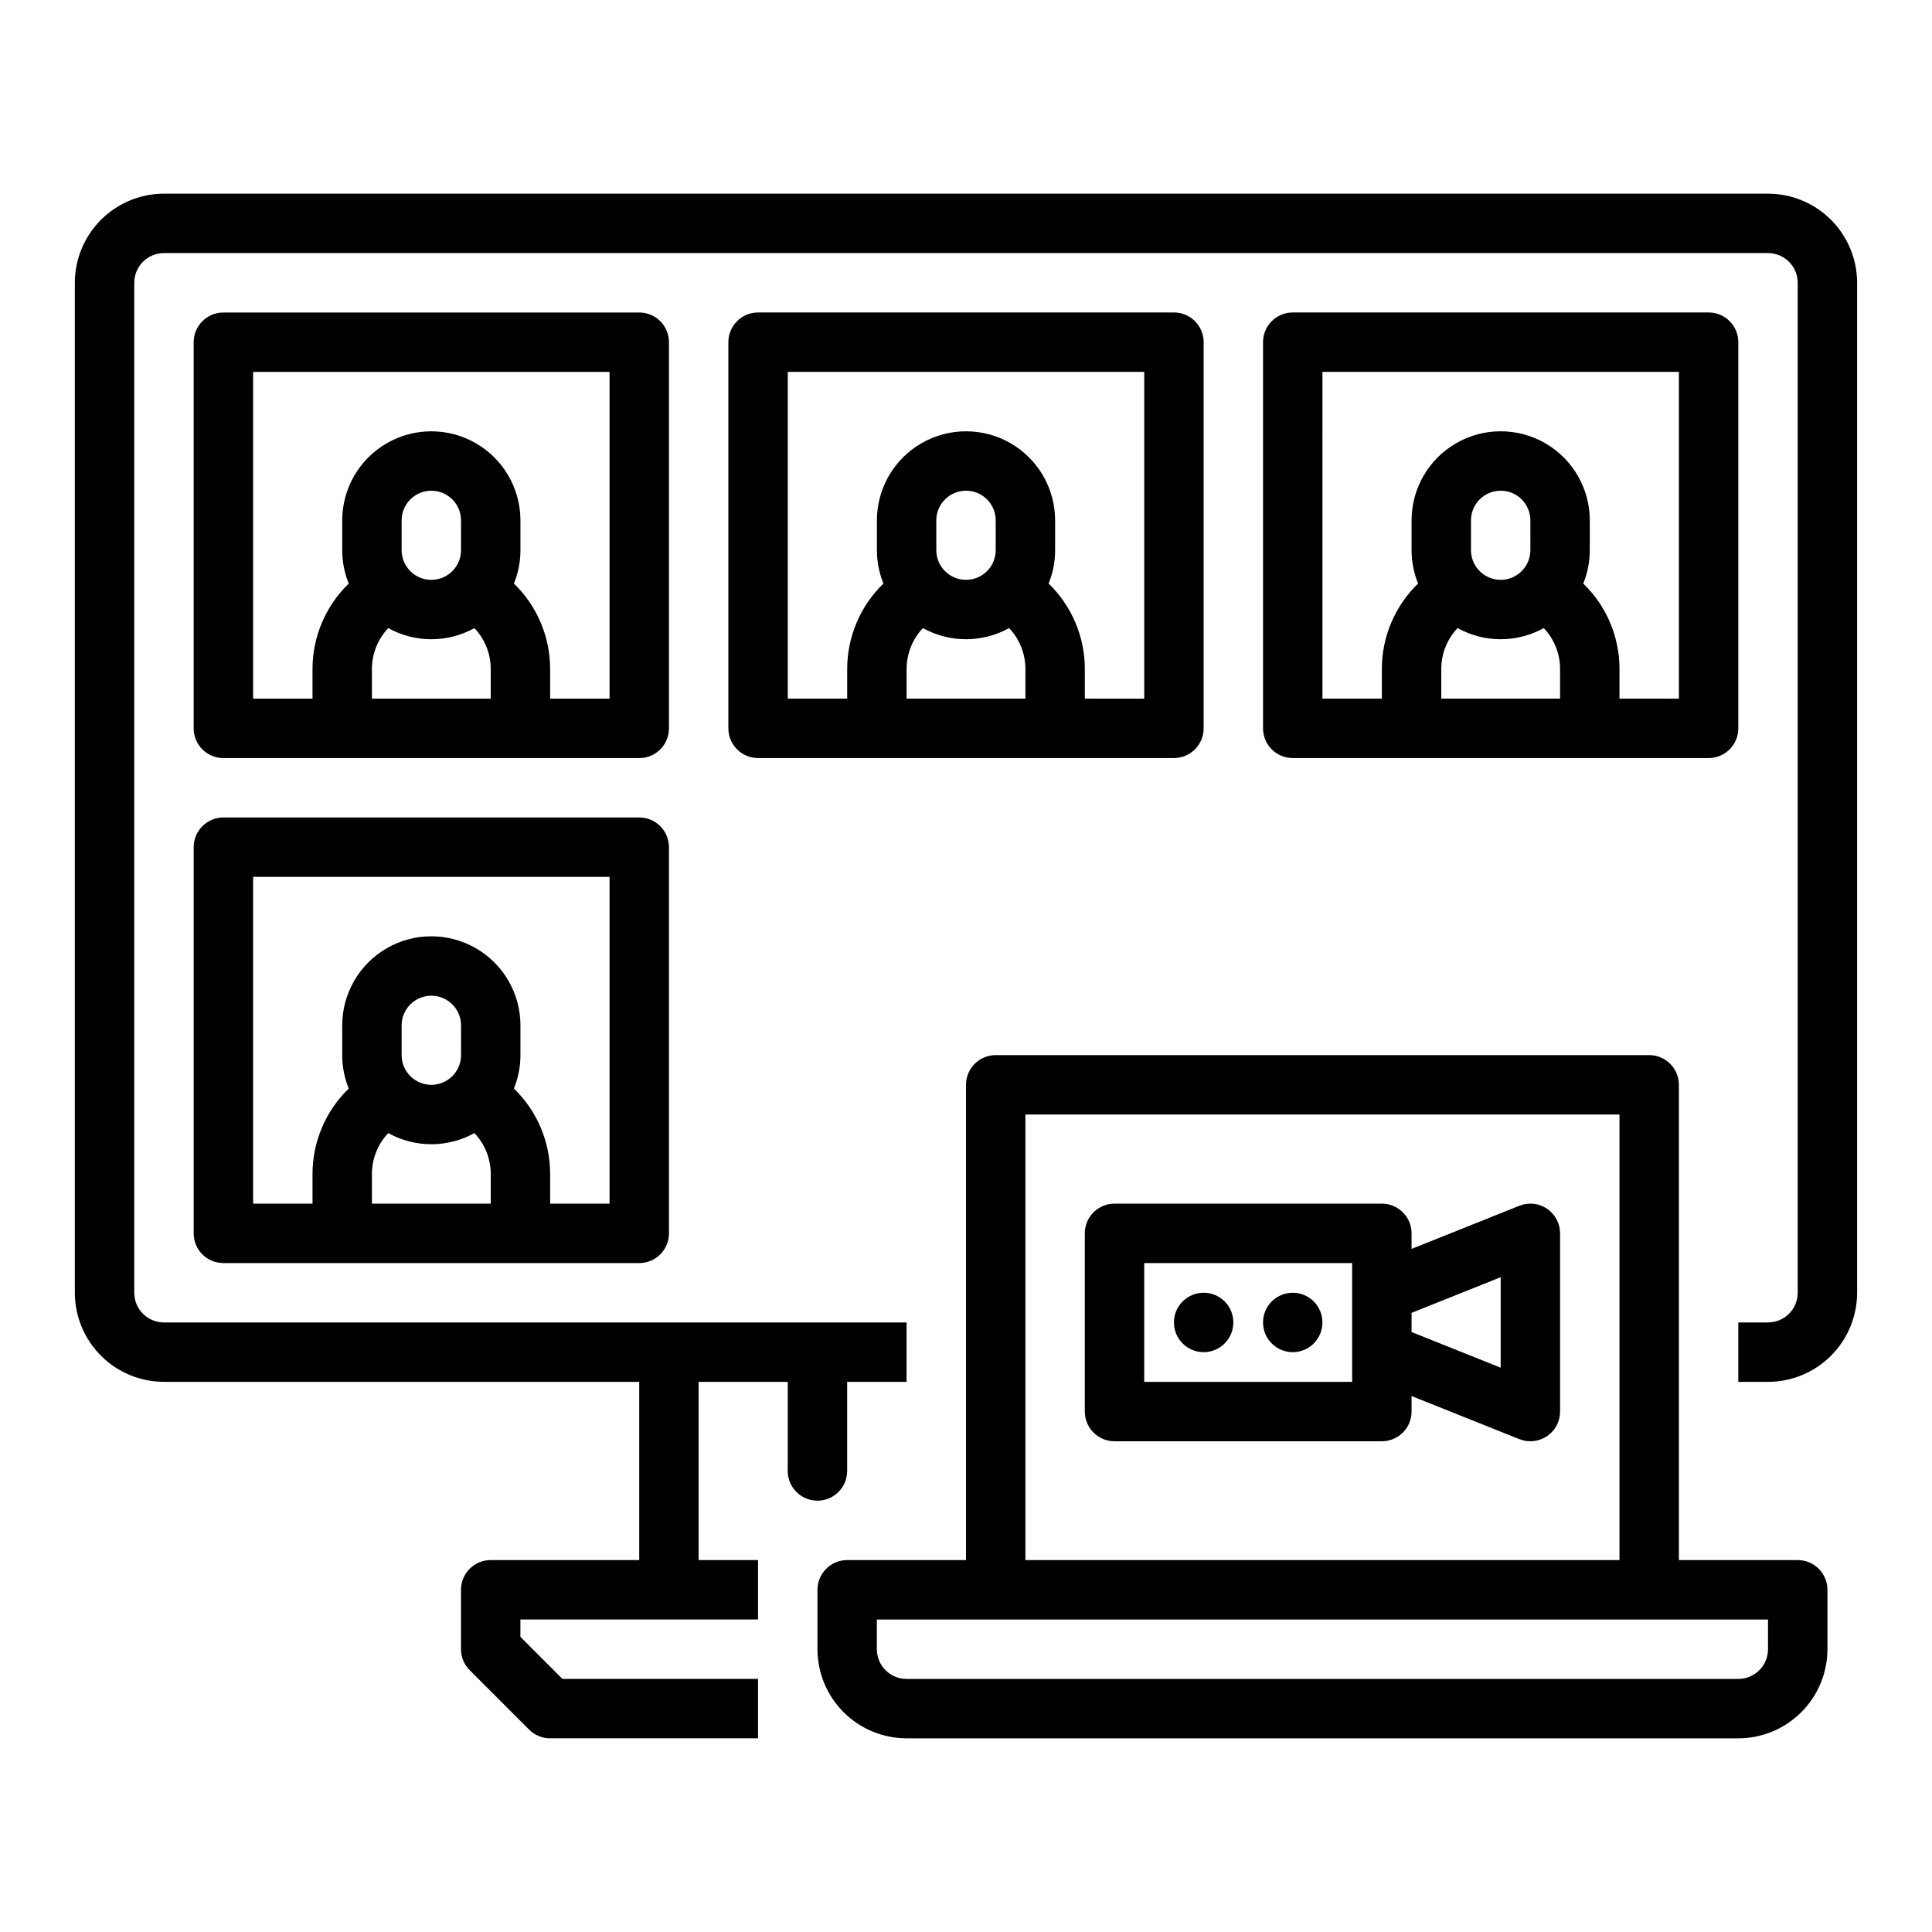
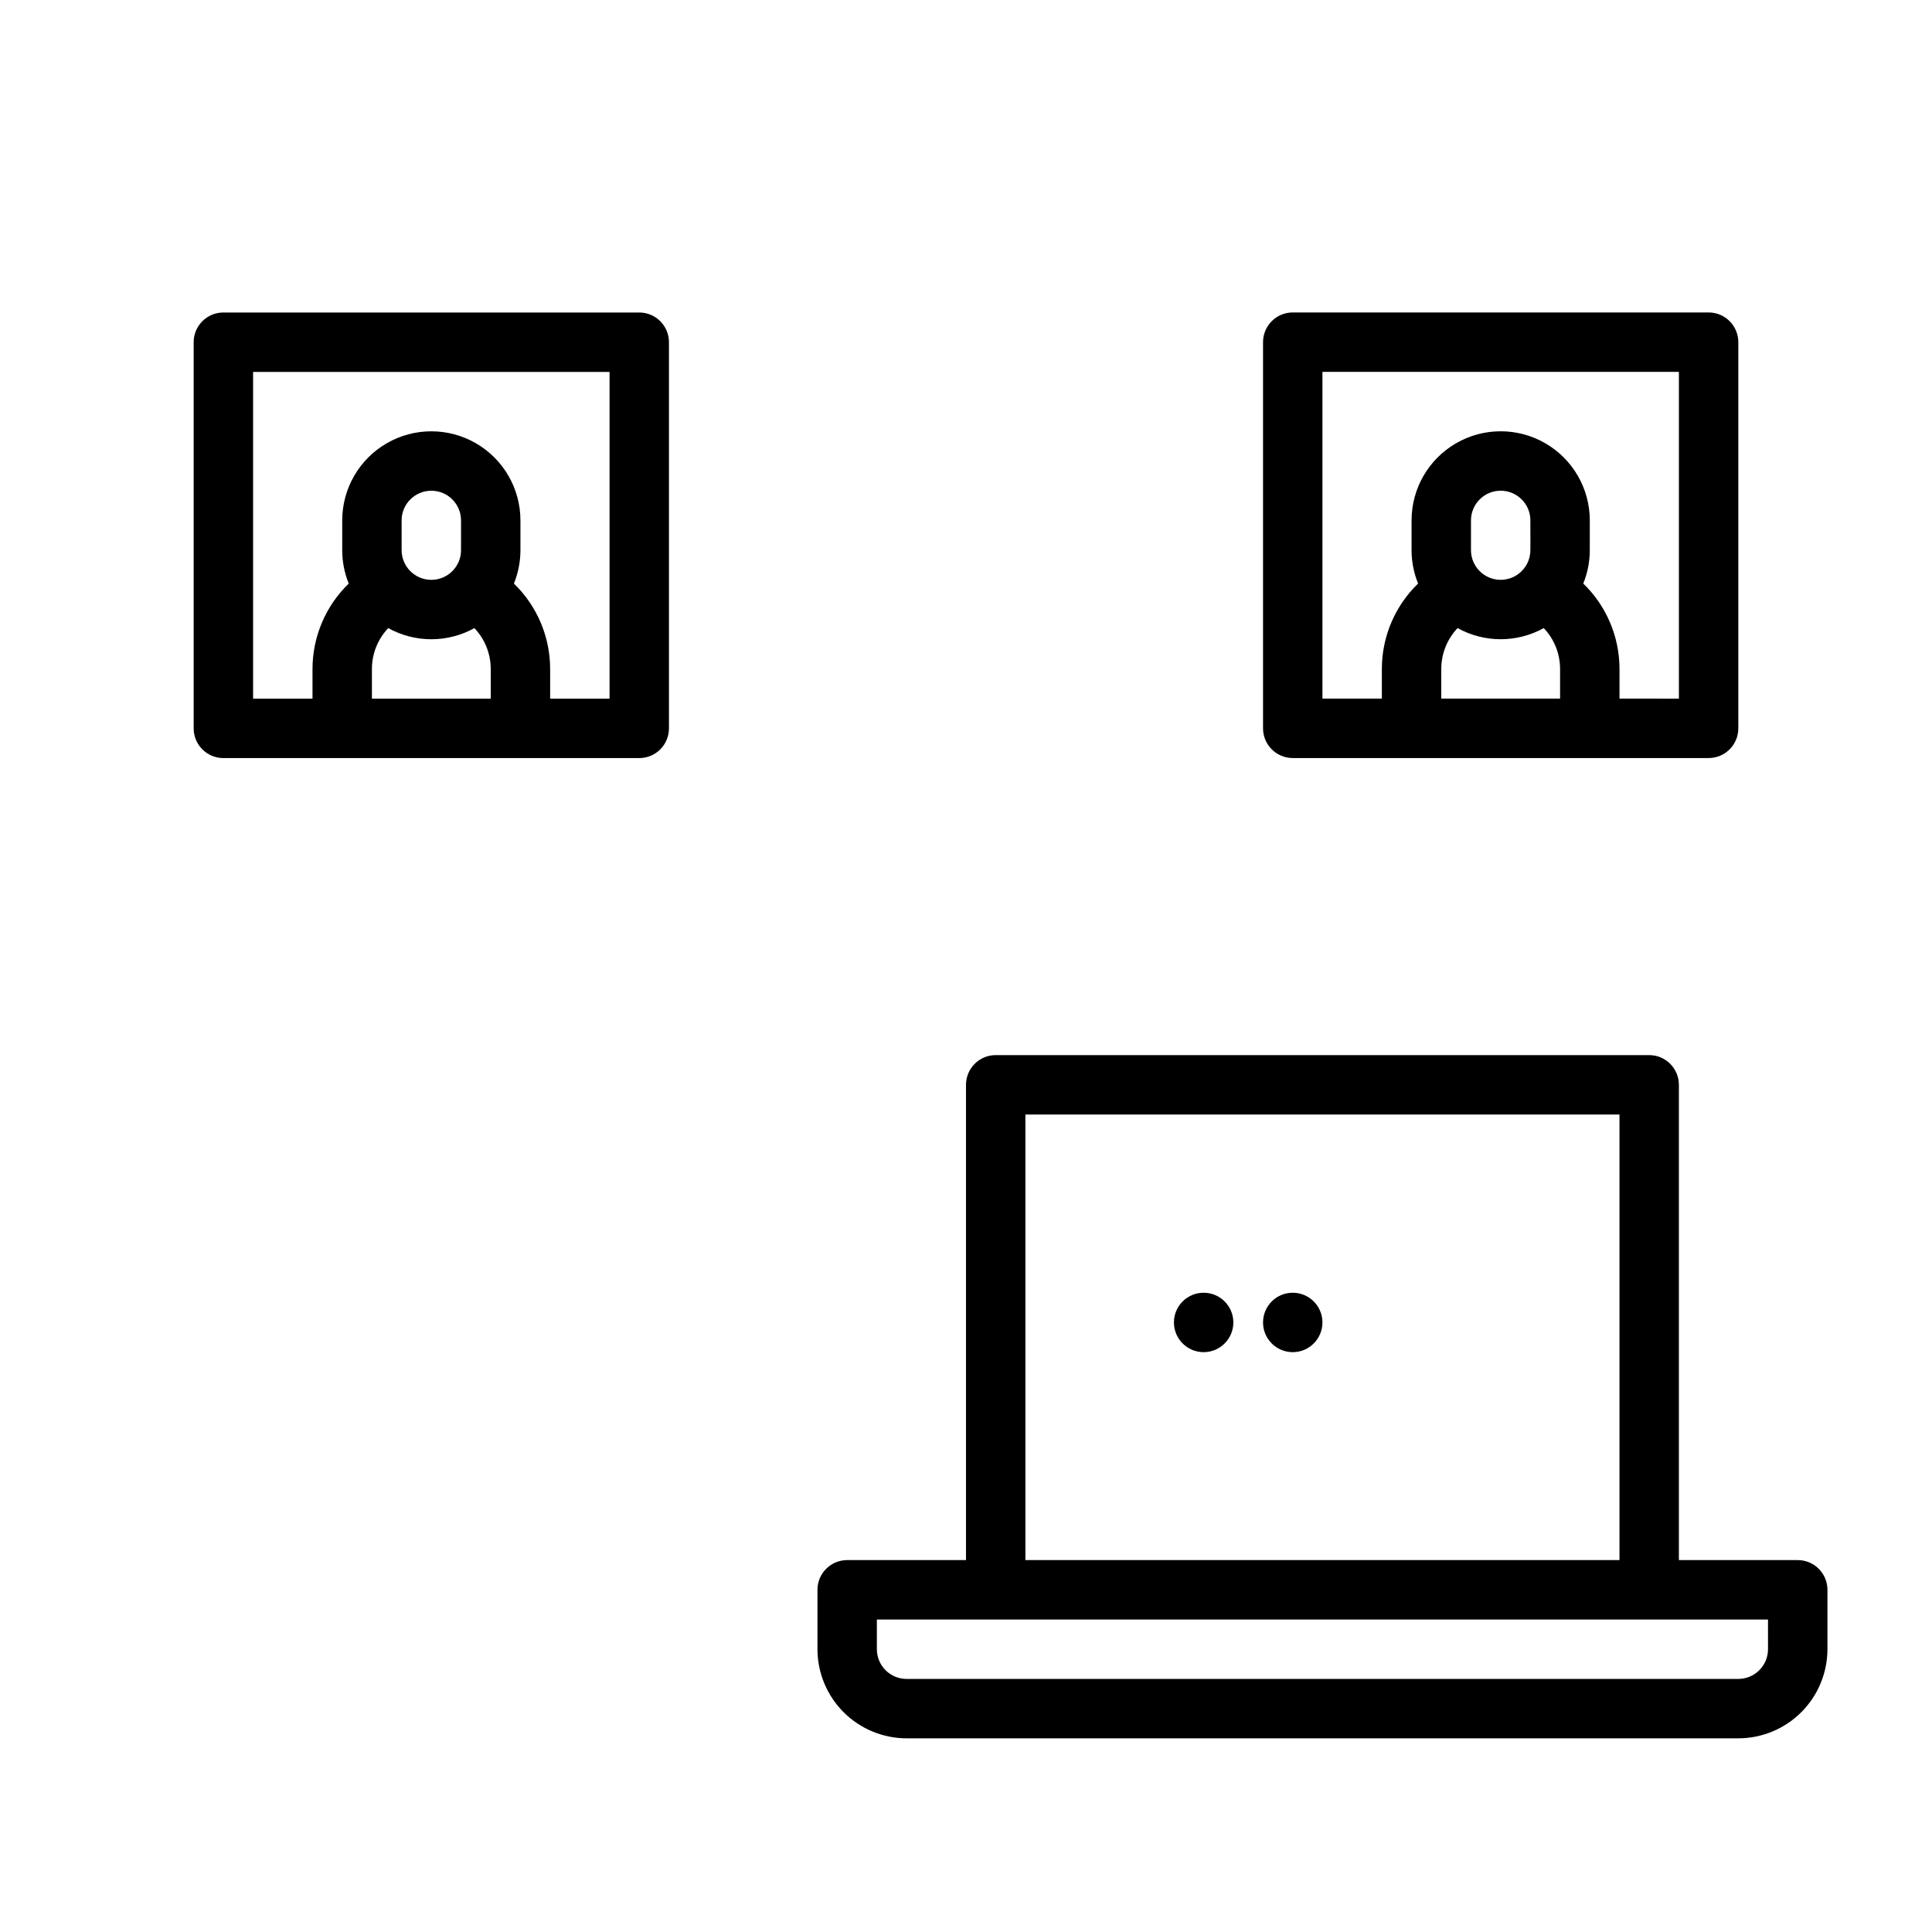
<svg xmlns="http://www.w3.org/2000/svg" fill="#000000" width="800px" height="800px" version="1.1" viewBox="144 144 512 512">
  <g>
-     <path d="m612.54 195.32h-425.09c-6.262 0.008-12.262 2.5-16.691 6.926-4.426 4.43-6.918 10.43-6.926 16.691v267.65c0.008 6.262 2.5 12.266 6.926 16.691 4.43 4.43 10.43 6.918 16.691 6.926h125.95v47.23h-39.359c-4.348 0-7.871 3.527-7.871 7.875v15.742c0 2.09 0.828 4.09 2.305 5.566l15.742 15.742v0.004c1.477 1.477 3.481 2.305 5.566 2.305h55.105v-15.746h-51.844l-11.133-11.133v-4.609h62.977v-15.746h-15.746v-47.23h23.617v23.617c0 4.348 3.523 7.871 7.871 7.871 4.348 0 7.875-3.523 7.875-7.871v-23.617h15.742v-15.746h-196.8c-4.344-0.004-7.867-3.523-7.871-7.871v-267.65c0.004-4.344 3.527-7.867 7.871-7.871h425.09c4.348 0.004 7.867 3.527 7.871 7.871v267.65c-0.004 4.348-3.523 7.867-7.871 7.871h-7.871v15.742h7.871v0.004c6.262-0.008 12.266-2.496 16.691-6.926 4.426-4.426 6.918-10.43 6.926-16.691v-267.65c-0.008-6.262-2.5-12.262-6.926-16.691-4.426-4.426-10.43-6.918-16.691-6.926z" />
    <path d="m321.28 234.69c0-4.348-3.523-7.875-7.871-7.875h-110.21c-4.348 0-7.875 3.527-7.875 7.875v102.34c0 4.348 3.527 7.871 7.875 7.871h110.21c4.348 0 7.871-3.523 7.871-7.871zm-55.105 55.105 0.004-0.004c0 4.348-3.527 7.875-7.875 7.875-4.348 0-7.871-3.527-7.871-7.875v-7.871c0-4.348 3.523-7.871 7.871-7.871 4.348 0 7.875 3.523 7.875 7.871zm-23.613 31.484c0.004-4.027 1.551-7.902 4.324-10.824 7.102 3.938 15.734 3.938 22.84 0 2.773 2.922 4.32 6.797 4.324 10.824v7.871h-31.488zm62.977 7.871h-15.746v-7.871c-0.004-8.531-3.469-16.699-9.602-22.629 1.145-2.812 1.73-5.82 1.73-8.859v-7.871c0-8.438-4.5-16.234-11.809-20.453-7.305-4.219-16.309-4.219-23.617 0-7.305 4.219-11.805 12.016-11.805 20.453v7.871c-0.004 3.039 0.586 6.047 1.727 8.859-6.133 5.93-9.594 14.098-9.602 22.629v7.871h-15.742v-86.59h94.465z" />
-     <path d="m462.98 337.02v-102.34c-0.004-4.348-3.527-7.875-7.875-7.875h-110.21c-4.348 0-7.871 3.527-7.871 7.875v102.34c0 4.348 3.523 7.871 7.871 7.871h110.21c4.348 0 7.871-3.523 7.875-7.871zm-55.105-47.23v-0.004c0 4.348-3.523 7.875-7.871 7.875s-7.875-3.527-7.875-7.875v-7.871c0-4.348 3.527-7.871 7.875-7.871s7.871 3.523 7.871 7.871zm-23.617 31.488v-0.004c0.004-4.027 1.551-7.902 4.324-10.824 7.106 3.938 15.734 3.938 22.84 0 2.773 2.922 4.32 6.797 4.324 10.824v7.871h-31.488zm62.977 7.871-15.742-0.004v-7.871c-0.008-8.531-3.469-16.699-9.602-22.629 1.141-2.812 1.73-5.82 1.727-8.859v-7.871c0-8.438-4.5-16.234-11.809-20.453-7.305-4.219-16.309-4.219-23.613 0-7.309 4.219-11.809 12.016-11.809 20.453v7.871c0 3.039 0.586 6.047 1.73 8.859-6.133 5.93-9.598 14.098-9.602 22.629v7.871h-15.746v-86.59h94.465z" />
-     <path d="m313.41 360.64h-110.21c-4.348 0-7.875 3.527-7.875 7.875v102.34c0 4.348 3.527 7.871 7.875 7.871h110.21c4.348 0 7.871-3.523 7.871-7.871v-102.34c0-4.348-3.523-7.875-7.871-7.875zm-47.23 62.977c0 4.348-3.527 7.875-7.875 7.875-4.348 0-7.871-3.527-7.871-7.875v-7.871c0-4.348 3.523-7.871 7.871-7.871 4.348 0 7.875 3.523 7.875 7.871zm-23.617 31.488c0.004-4.027 1.551-7.902 4.324-10.824 7.102 3.938 15.734 3.938 22.84 0 2.773 2.922 4.32 6.797 4.324 10.824v7.871l-31.488 0.004zm62.977 7.871-15.746 0.004v-7.875c-0.004-8.531-3.469-16.699-9.602-22.629 1.145-2.812 1.73-5.82 1.73-8.859v-7.871c0-8.438-4.5-16.234-11.809-20.453-7.305-4.219-16.309-4.219-23.617 0-7.305 4.219-11.805 12.016-11.805 20.453v7.871c-0.004 3.039 0.586 6.047 1.727 8.859-6.133 5.934-9.594 14.098-9.602 22.629v7.871l-15.742 0.004v-86.594h94.465z" />
    <path d="m596.8 344.89c4.348 0 7.871-3.523 7.871-7.871v-102.34c0-4.348-3.523-7.875-7.871-7.875h-110.21c-4.348 0-7.871 3.527-7.871 7.875v102.34c0 4.348 3.523 7.871 7.871 7.871zm-47.23-55.105h-0.004c0 4.348-3.523 7.875-7.871 7.875-4.348 0-7.871-3.527-7.871-7.875v-7.871c0-4.348 3.523-7.871 7.871-7.871 4.348 0 7.871 3.523 7.871 7.871zm-23.617 31.488h-0.004c0.004-4.027 1.555-7.902 4.324-10.824 7.106 3.938 15.738 3.938 22.84 0 2.773 2.922 4.32 6.797 4.324 10.824v7.871h-31.488zm-31.492-78.719h94.465v86.594l-15.742-0.004v-7.871c-0.004-8.531-3.469-16.699-9.602-22.629 1.145-2.812 1.73-5.82 1.73-8.859v-7.871c0-8.438-4.504-16.234-11.809-20.453-7.309-4.219-16.309-4.219-23.617 0-7.309 4.219-11.809 12.016-11.809 20.453v7.871c0 3.039 0.586 6.047 1.73 8.859-6.133 5.93-9.598 14.098-9.602 22.629v7.871h-15.746z" />
    <path d="m620.41 557.44h-31.488v-125.95c0-4.348-3.523-7.875-7.871-7.875h-173.18c-4.348 0-7.871 3.527-7.871 7.875v125.95h-31.488c-4.348 0-7.875 3.527-7.875 7.875v15.742c0.008 6.262 2.5 12.266 6.926 16.691 4.43 4.426 10.43 6.918 16.691 6.926h220.42c6.262-0.008 12.262-2.5 16.691-6.926 4.426-4.426 6.918-10.43 6.926-16.691v-15.742c-0.004-4.348-3.527-7.875-7.875-7.875zm-204.67-118.08h157.44v118.08h-157.44zm196.8 141.7c-0.004 4.348-3.527 7.867-7.871 7.871h-220.42c-4.344-0.004-7.867-3.523-7.871-7.871v-7.871h236.16z" />
-     <path d="m553.98 464.33c-2.164-1.465-4.91-1.762-7.336-0.789l-28.566 11.426v-4.117c0-4.348-3.523-7.871-7.871-7.871h-70.848c-4.348 0-7.871 3.523-7.871 7.871v47.23c0 4.348 3.523 7.871 7.871 7.871h70.848c4.348 0 7.871-3.523 7.871-7.871v-4.117l28.566 11.426c2.426 0.973 5.172 0.676 7.336-0.789 2.164-1.465 3.457-3.906 3.457-6.519v-47.23c0-2.613-1.293-5.055-3.457-6.519zm-51.645 45.879h-55.105v-31.488h55.105zm39.359-3.754-23.617-9.449v-5.086l23.617-9.445z" />
    <path d="m494.46 494.46c0 4.348-3.523 7.875-7.871 7.875s-7.871-3.527-7.871-7.875c0-4.348 3.523-7.871 7.871-7.871s7.871 3.523 7.871 7.871" />
    <path d="m470.85 494.46c0 4.348-3.523 7.875-7.871 7.875-4.348 0-7.875-3.527-7.875-7.875 0-4.348 3.527-7.871 7.875-7.871 4.348 0 7.871 3.523 7.871 7.871" />
  </g>
</svg>